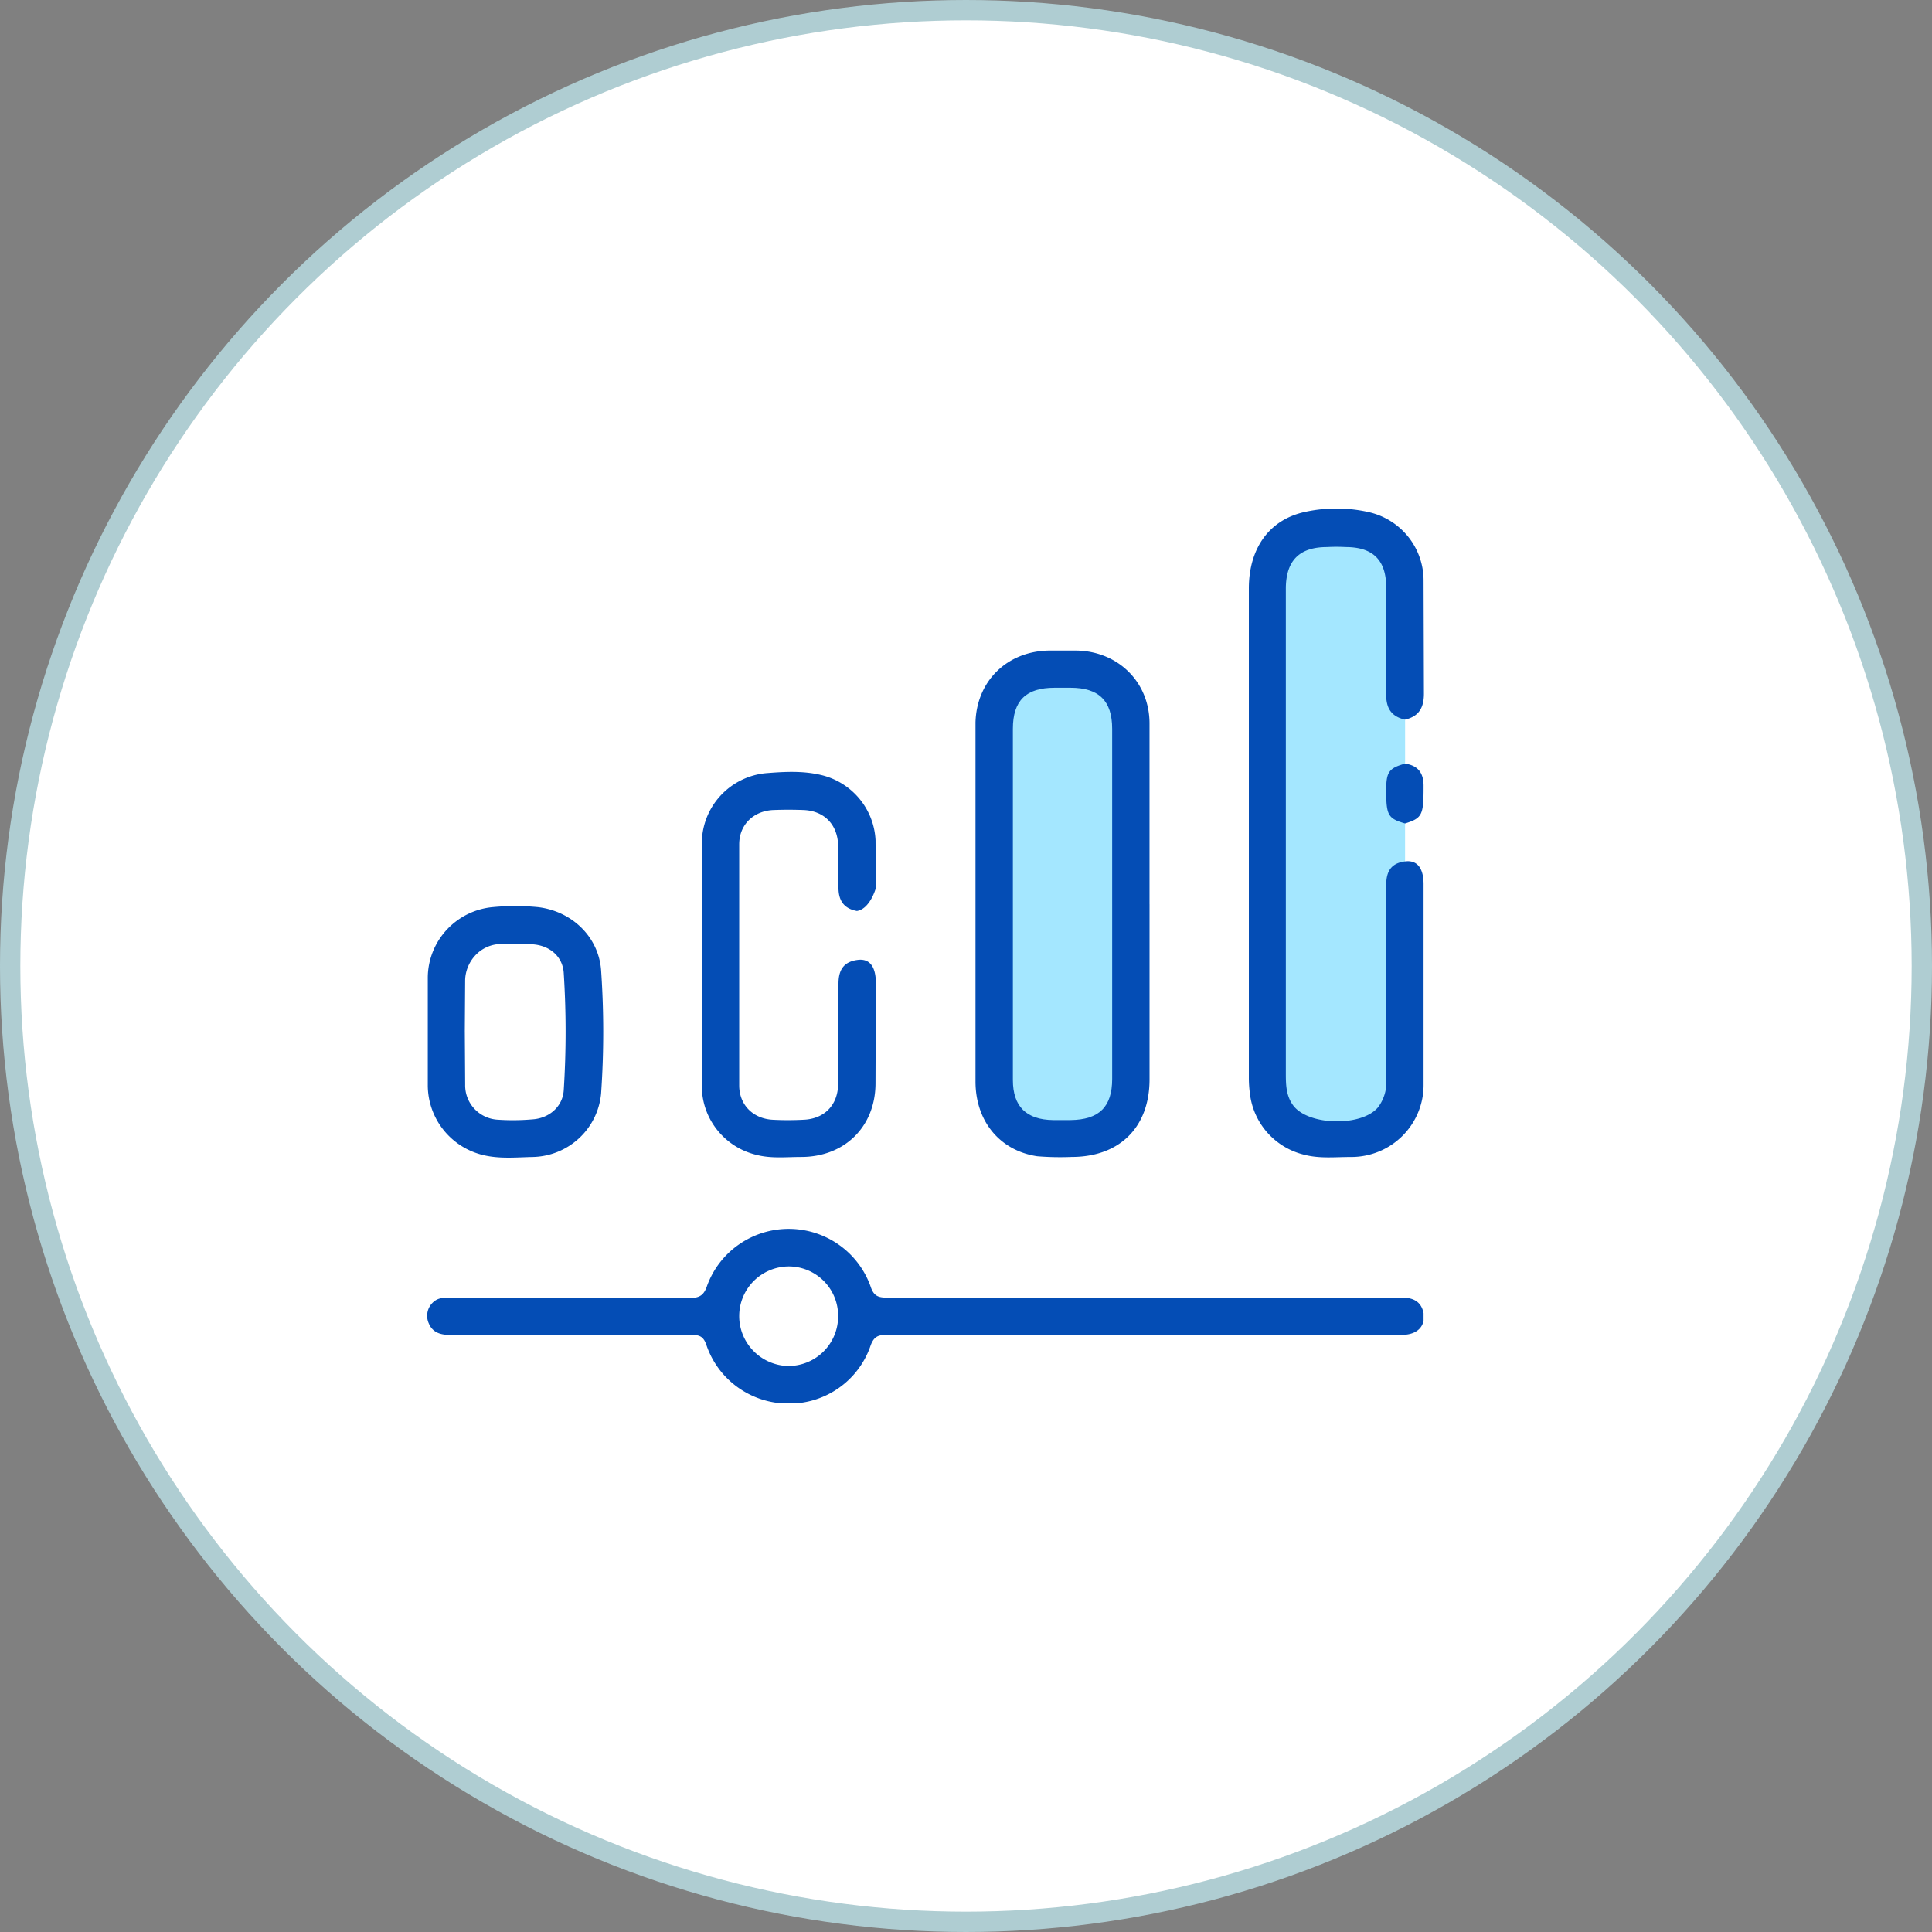
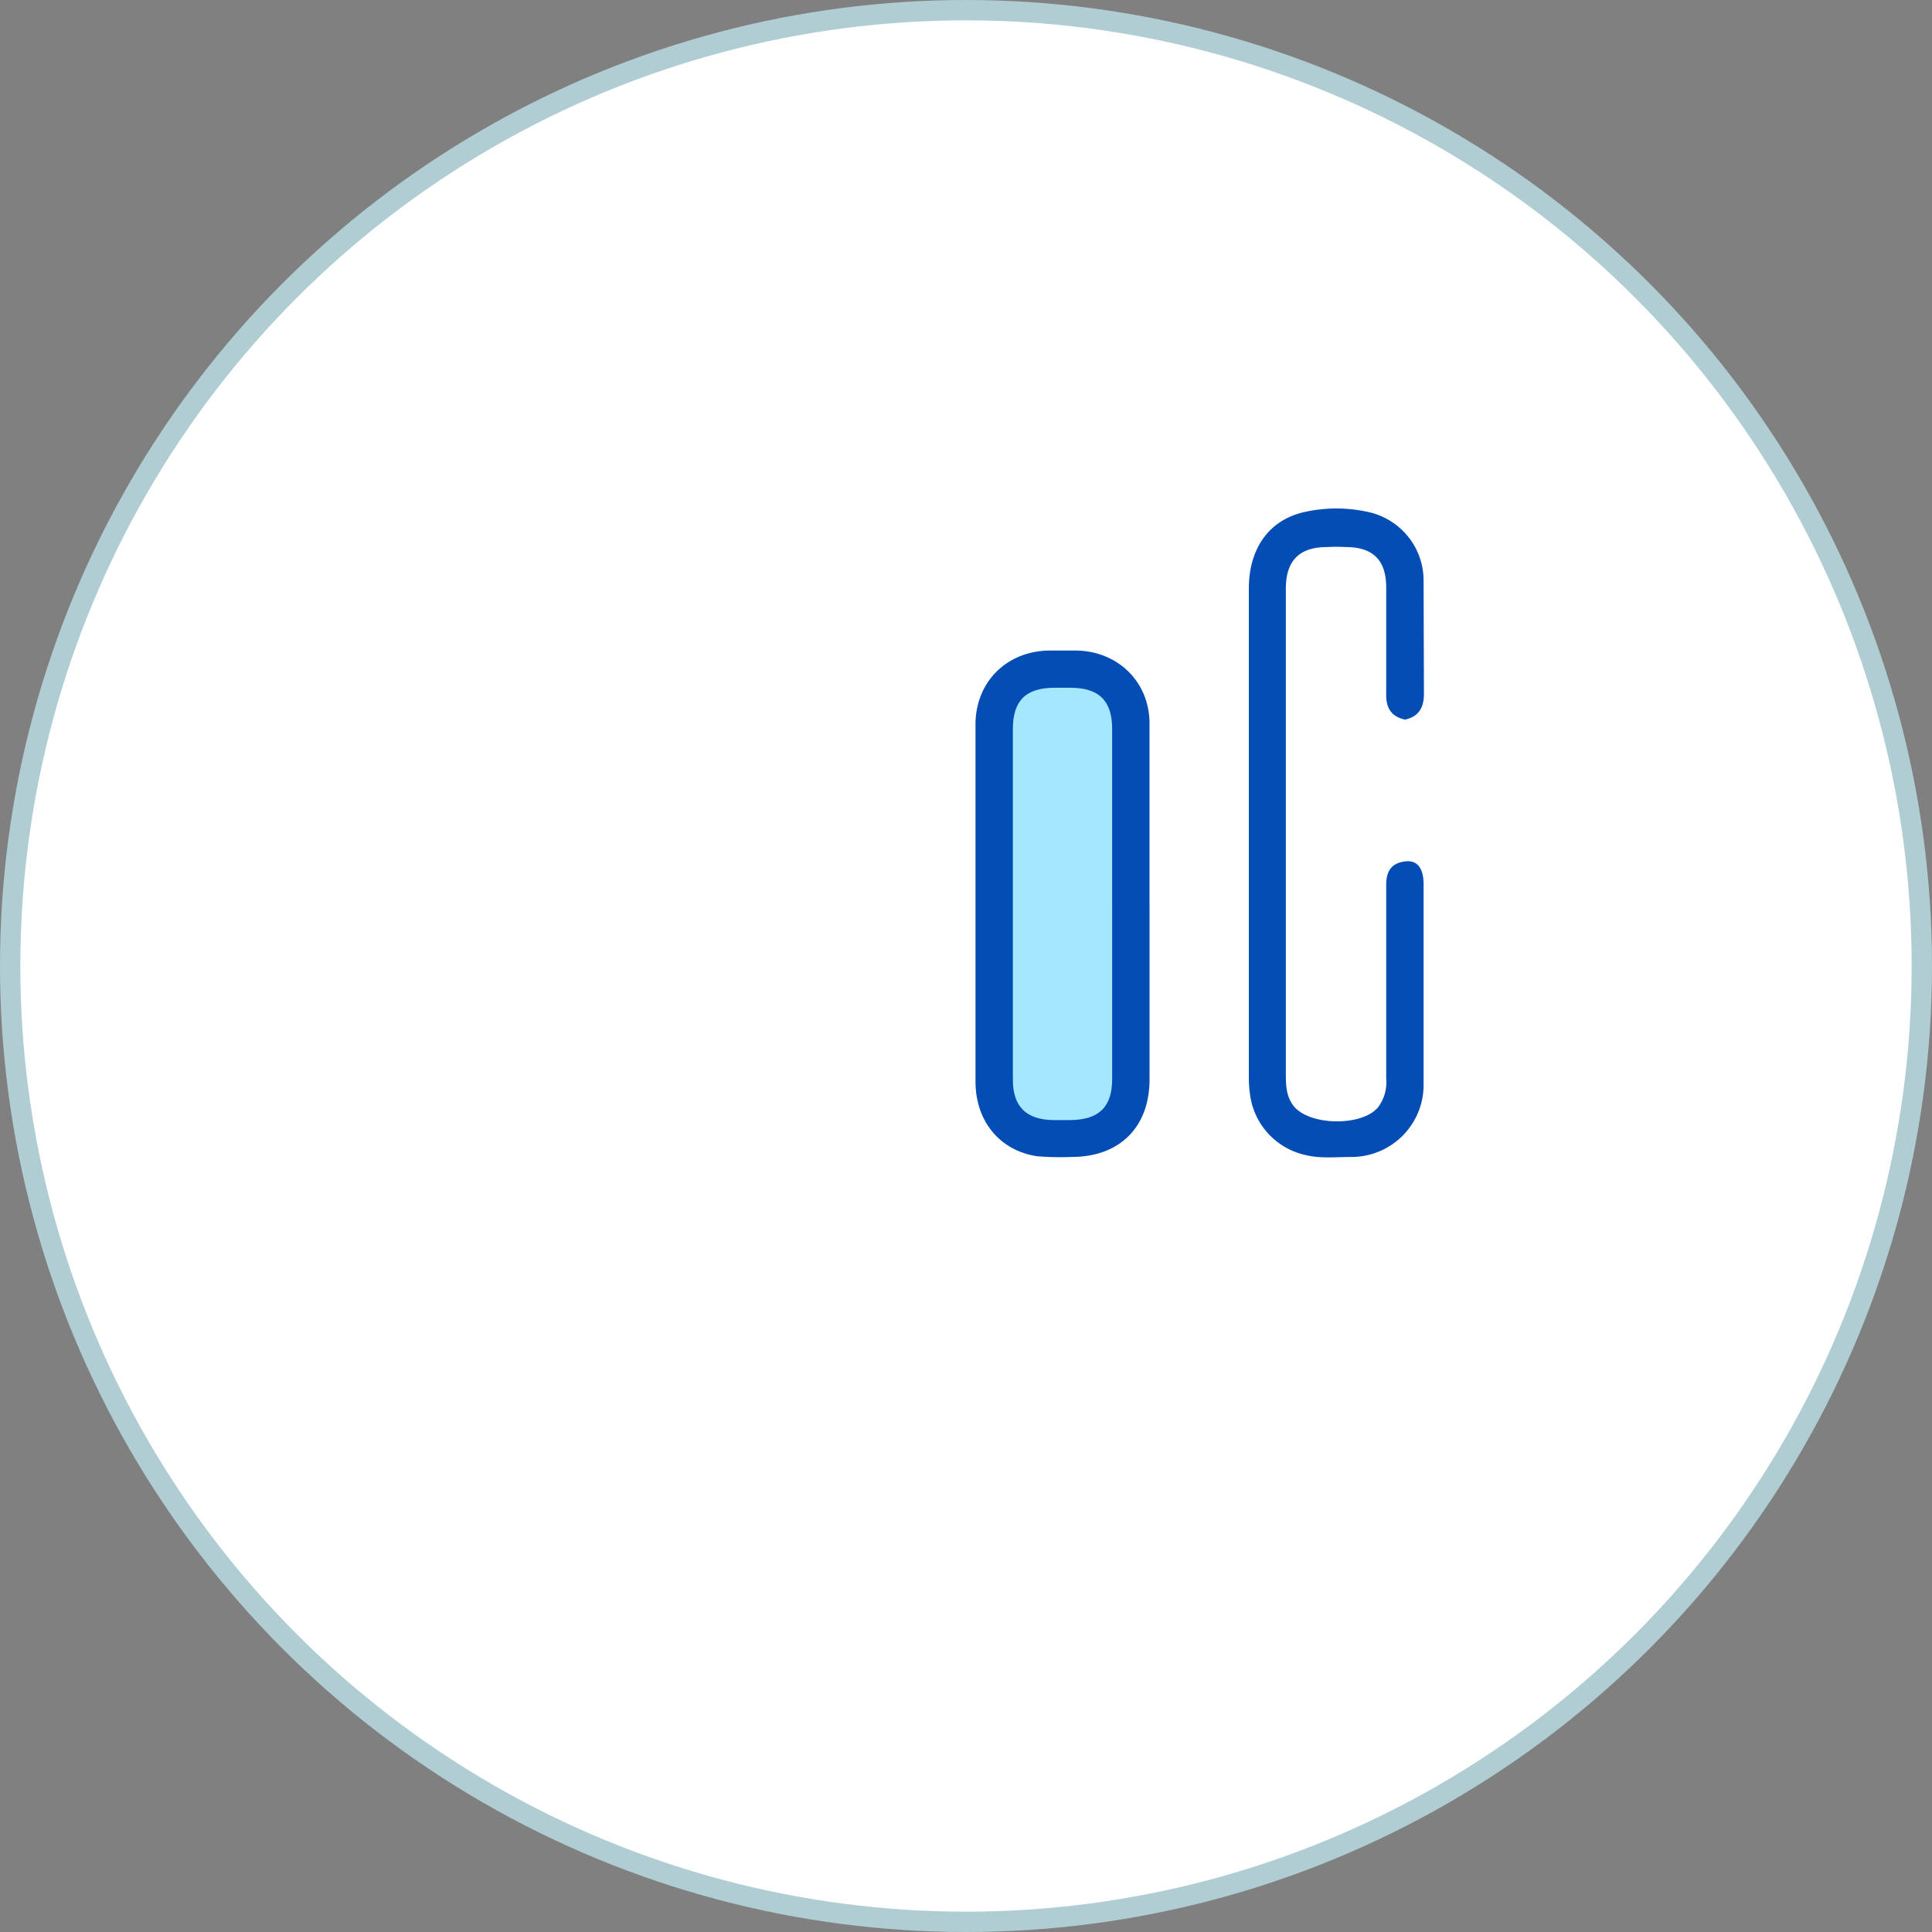
<svg xmlns="http://www.w3.org/2000/svg" width="95" height="95" fill="none">
  <rect width="100%" height="100%" fill="#808080" stroke="none" />
  <circle cx="47.5" cy="47.5" r="47" fill="#fff" stroke="#afcdd2" />
  <g clip-path="url(#A)">
-     <path d="M69.09 40.491v1.865c-.718.505-.735 1.237-.735 2.021l.017 8.399c0 1.795-.718 2.492-2.502 2.492-.35 0-.7.017-1.05-.017-.404-.052-.782-.225-1.085-.495s-.517-.626-.612-1.02c-.099-.423-.146-.856-.14-1.289V29.391c-.021-.437.039-.874.175-1.29.297-.819.84-1.307 1.733-1.377.454-.032.91-.038 1.365-.017 1.33.035 2.065.732 2.1 2.074l.017 3.311v1.237c-.07.802.035 1.516.718 2.056v2.161c-.368.366-.788.645-.77 1.289s.193 1.255.77 1.655z" fill="#a4e7ff" />
    <g fill="#044db5">
      <path d="M69.09 35.386c-.7-.157-.945-.593-.928-1.29v-5.21c0-1.342-.647-1.986-1.995-1.986a7.94 7.94 0 0 0-.91 0c-1.347 0-2.012.645-2.03 2.004v3.381 20.458c0 .558 0 1.133.367 1.62.752.993 3.36 1.046 4.165.087a2.03 2.03 0 0 0 .403-1.411v-9.514c0-.662.228-1.08.928-1.168s.91.488.91 1.115v9.845c.005.469-.084.934-.262 1.369s-.44.829-.772 1.162a3.54 3.54 0 0 1-1.163.775c-.436.179-.902.27-1.373.268-.77 0-1.522.087-2.275-.105a3.52 3.52 0 0 1-1.827-1.082c-.482-.54-.785-1.215-.868-1.933a5.91 5.91 0 0 1-.052-.784V28.938c0-1.969.997-3.381 2.748-3.764a7.22 7.22 0 0 1 3.115 0 3.47 3.47 0 0 1 1.971 1.216A3.44 3.44 0 0 1 70 28.572l.017 5.541c0 .68-.245 1.115-.927 1.272zm-12.565 9.079v8.608c0 2.353-1.47 3.816-3.833 3.816-.566.023-1.133.012-1.698-.035-1.837-.279-3.027-1.725-3.027-3.677V37.669v-2.143c.053-2.039 1.558-3.503 3.605-3.537h1.365c2.03.035 3.57 1.533 3.587 3.555v8.922z" />
    </g>
-     <path d="M42.14 44.796l.035 2.405c-.735.523-.822 1.29-.788 2.126v3.781c-.017 1.272-.735 2.108-2.135 2.161-.438.014-.876.003-1.312-.035-1.085-.122-1.768-.819-1.785-1.899l.018-11.797c0-1.046.665-1.743 1.697-1.882.587-.07 1.18-.07 1.767 0 1.05.122 1.68.819 1.75 1.865a13.38 13.38 0 0 1 0 1.185c-.053.802.053 1.551.752 2.091z" fill="#fff" />
+     <path d="M42.14 44.796l.035 2.405v3.781c-.017 1.272-.735 2.108-2.135 2.161-.438.014-.876.003-1.312-.035-1.085-.122-1.768-.819-1.785-1.899l.018-11.797c0-1.046.665-1.743 1.697-1.882.587-.07 1.18-.07 1.767 0 1.05.122 1.68.819 1.75 1.865a13.38 13.38 0 0 1 0 1.185c-.053.802.053 1.551.752 2.091z" fill="#fff" />
    <g fill="#044db5">
-       <path d="M42.14 44.796c-.682-.122-.927-.558-.91-1.22l-.017-2.021c-.035-1.028-.7-1.69-1.715-1.725a20.1 20.1 0 0 0-1.453 0c-.98.035-1.697.714-1.697 1.69v11.85c0 .958.682 1.638 1.645 1.69a14.42 14.42 0 0 0 1.505 0c1.032-.035 1.697-.714 1.715-1.742l.017-4.949c0-.662.245-1.08.945-1.168s.892.505.892 1.133L43.05 53.3c-.017 2.108-1.523 3.59-3.657 3.59-.735 0-1.47.087-2.205-.105a3.5 3.5 0 0 1-1.899-1.195 3.47 3.47 0 0 1-.778-2.099V41.415a3.46 3.46 0 0 1 .93-2.304 3.49 3.49 0 0 1 2.238-1.094c.892-.07 1.785-.122 2.678.087a3.49 3.49 0 0 1 1.887 1.153 3.46 3.46 0 0 1 .808 2.053l.017 2.352s-.28 1.028-.928 1.133zm-21.105 5.925v-2.666a3.49 3.49 0 0 1 .934-2.339c.592-.637 1.4-1.034 2.268-1.111a11.65 11.65 0 0 1 2.205 0c1.663.192 2.992 1.446 3.115 3.102a43.83 43.83 0 0 1 0 6.064 3.43 3.43 0 0 1-1.089 2.204 3.46 3.46 0 0 1-2.289.916c-.735.017-1.488.087-2.222-.052-.823-.148-1.568-.58-2.102-1.221a3.53 3.53 0 0 1-.82-2.282v-2.614zM69.09 40.492c-.84-.244-.928-.401-.928-1.638 0-.906.14-1.08.928-1.307.682.105.927.505.91 1.168 0 1.359-.07 1.516-.91 1.777zM70 64.574c-.123-.627-.578-.784-1.155-.767H43.627c-.437 0-.665-.07-.822-.558a4.25 4.25 0 0 0-1.556-2.042c-.717-.505-1.573-.778-2.452-.781s-1.734.263-2.455.762-1.268 1.206-1.57 2.027c-.157.471-.367.61-.858.61l-11.725-.017c-.332 0-.647-.017-.91.244-.135.13-.226.299-.26.484a.9.9 0 0 0 .068.544c.175.418.543.558.997.558h11.918c.403 0 .595.087.735.505a4.23 4.23 0 0 0 1.549 2.081c.722.515 1.588.793 2.476.794a4.23 4.23 0 0 0 2.483-.768 4.2 4.2 0 0 0 1.559-2.072c.157-.436.35-.54.788-.54h25.34c.752 0 1.172-.418 1.067-1.063zM38.78 67.17a2.47 2.47 0 0 1-1.722-.732 2.45 2.45 0 0 1-.71-1.725c0-.644.256-1.262.711-1.719s1.074-.716 1.721-.721a2.44 2.44 0 0 1 .935.186 2.43 2.43 0 0 1 .791.53 2.42 2.42 0 0 1 .526.792c.121.296.182.613.18.932a2.43 2.43 0 0 1-.18.935 2.44 2.44 0 0 1-.525.795 2.45 2.45 0 0 1-.791.534 2.46 2.46 0 0 1-.936.192z" />
-     </g>
+       </g>
    <path d="M54.687 44.447v8.608c0 1.377-.647 2.004-2.047 2.021h-.857c-1.312-.017-1.978-.662-1.978-1.969V35.839c0-1.394.648-2.021 2.048-2.021h.787c1.4 0 2.047.645 2.047 2.021v8.608z" fill="#a4e7ff" />
    <path d="M22.855 50.738l.017-2.544c.018-.854.683-1.743 1.75-1.778a15.53 15.53 0 0 1 1.558.017c.84.052 1.488.592 1.54 1.411a45.31 45.31 0 0 1 0 5.768c-.052.802-.717 1.377-1.54 1.429a11.03 11.03 0 0 1-1.697.017 1.7 1.7 0 0 1-1.156-.537c-.301-.322-.463-.748-.454-1.188l-.017-2.596z" fill="#fff" />
  </g>
  <defs>
    <clipPath id="A">
      <path fill="#fff" transform="translate(21 25)" d="M0 0h49v44H0z" />
    </clipPath>
  </defs>
</svg>